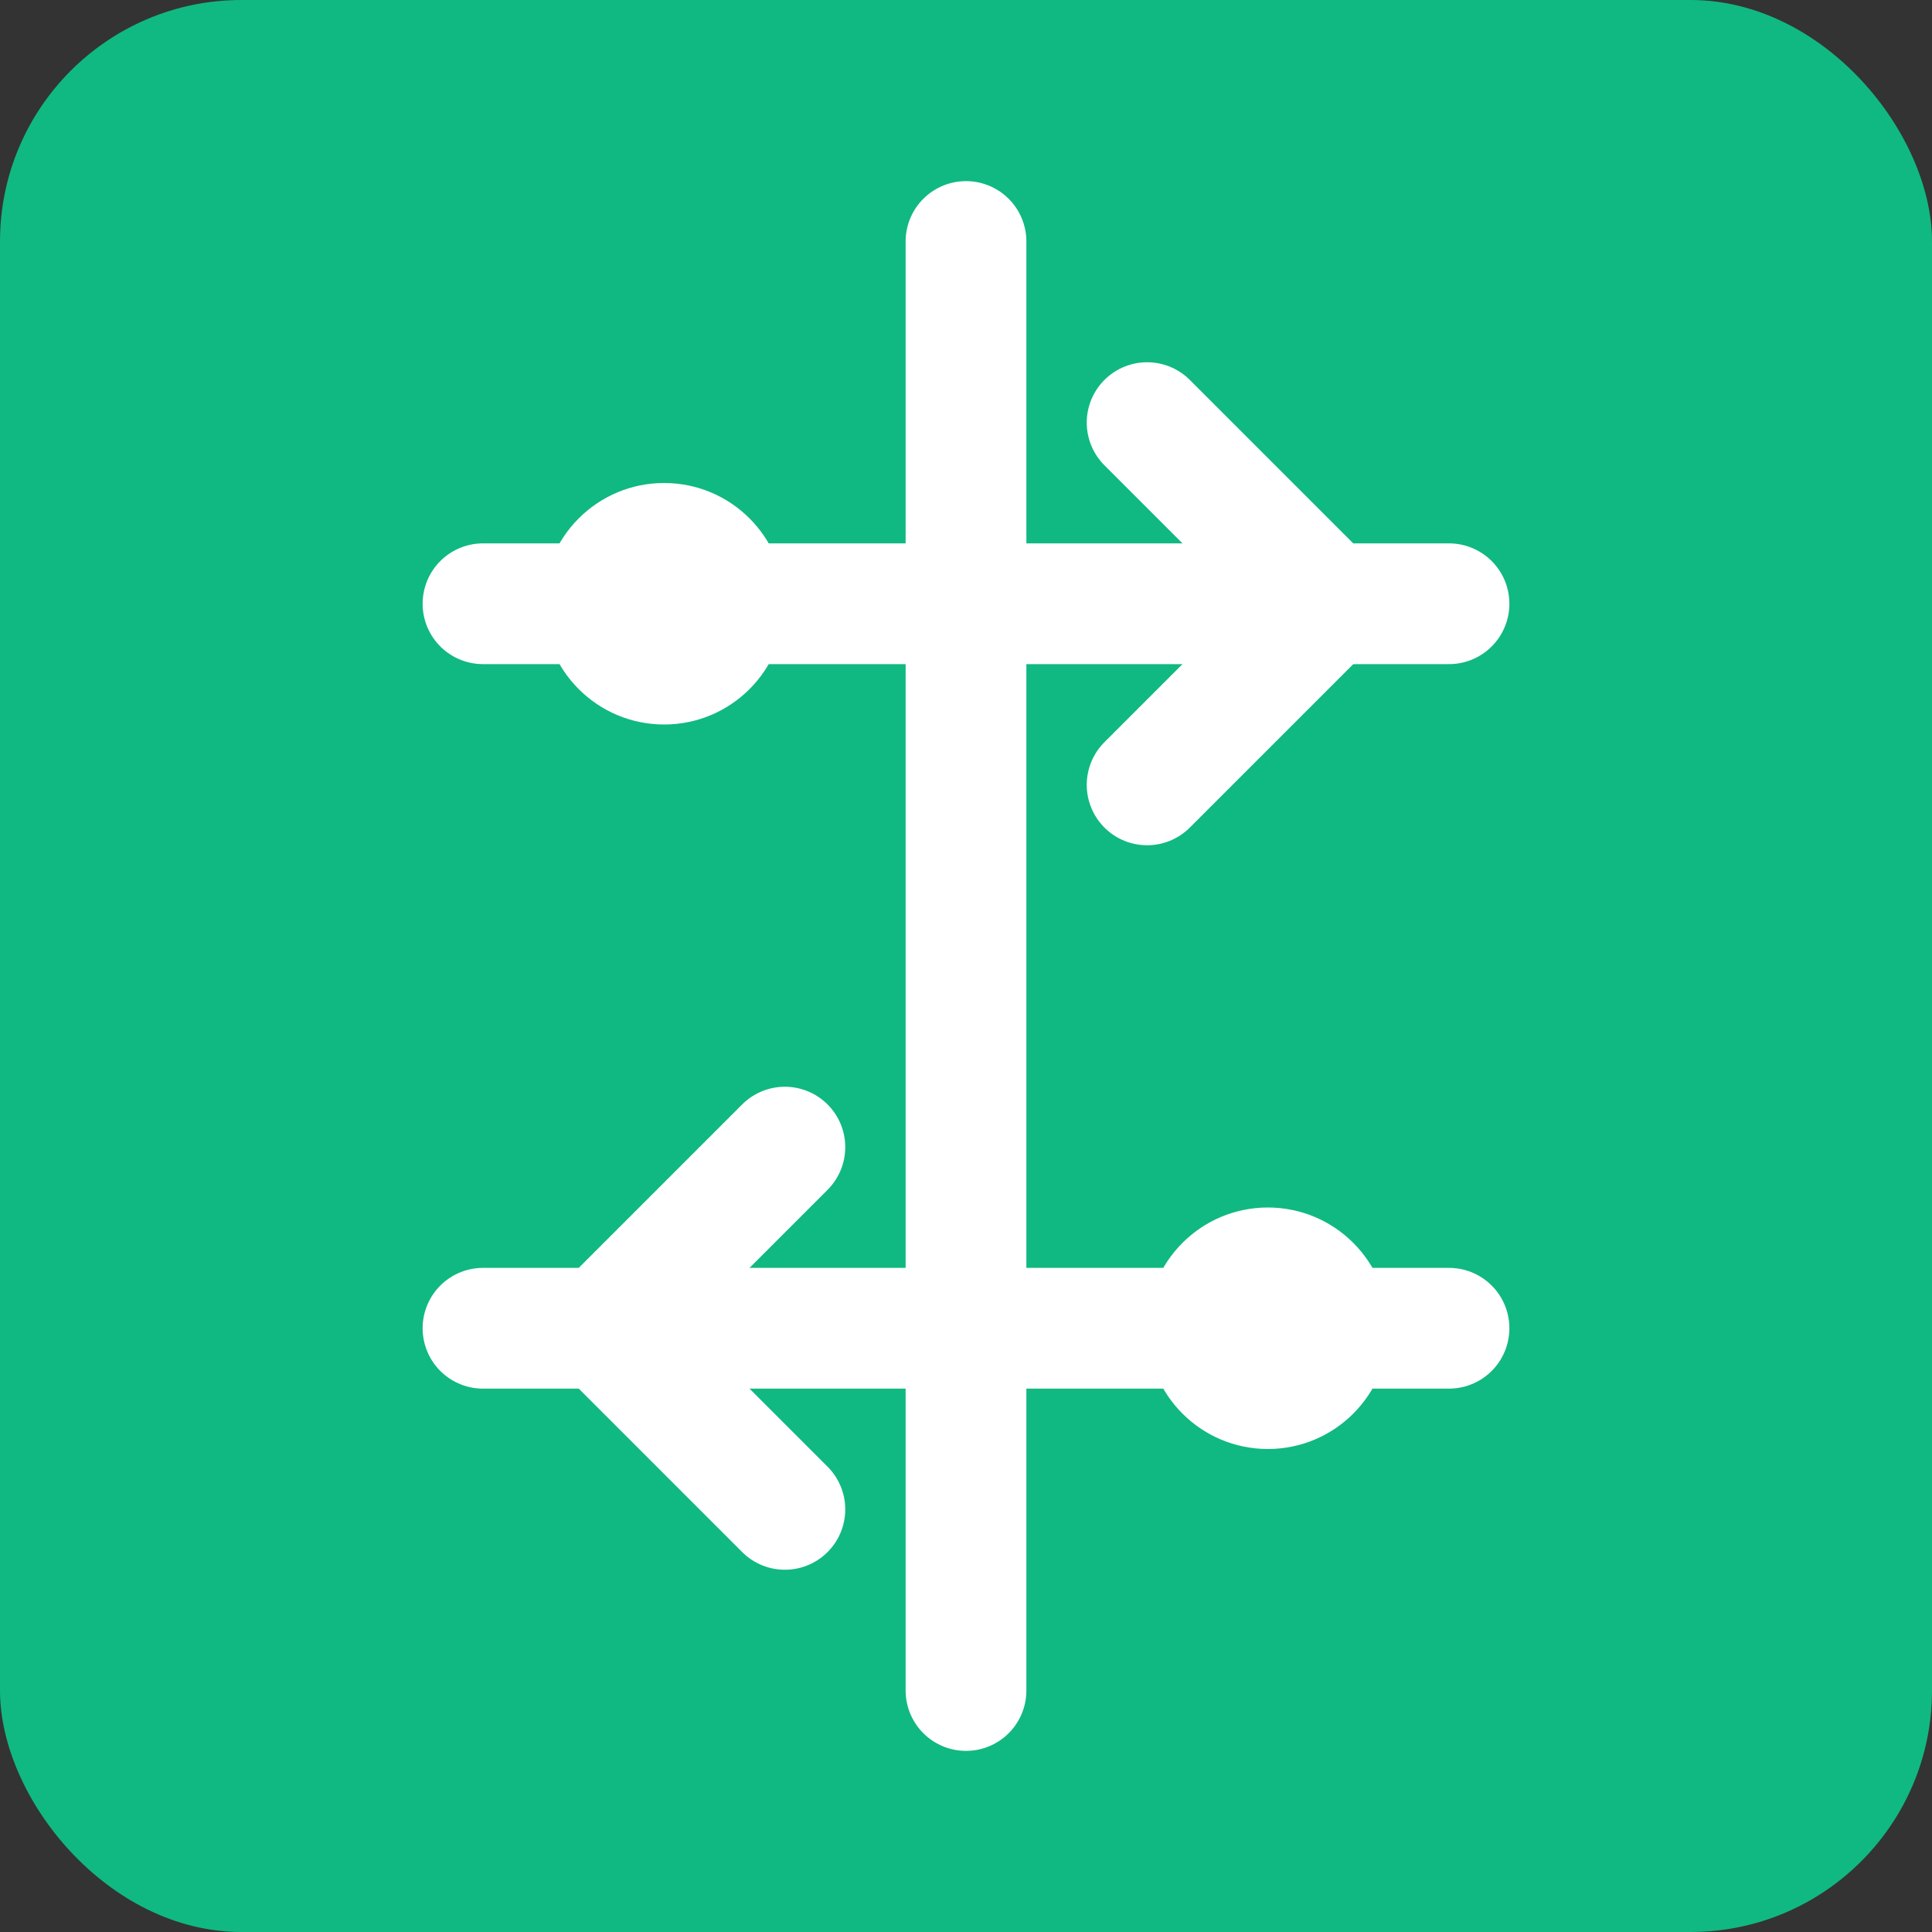
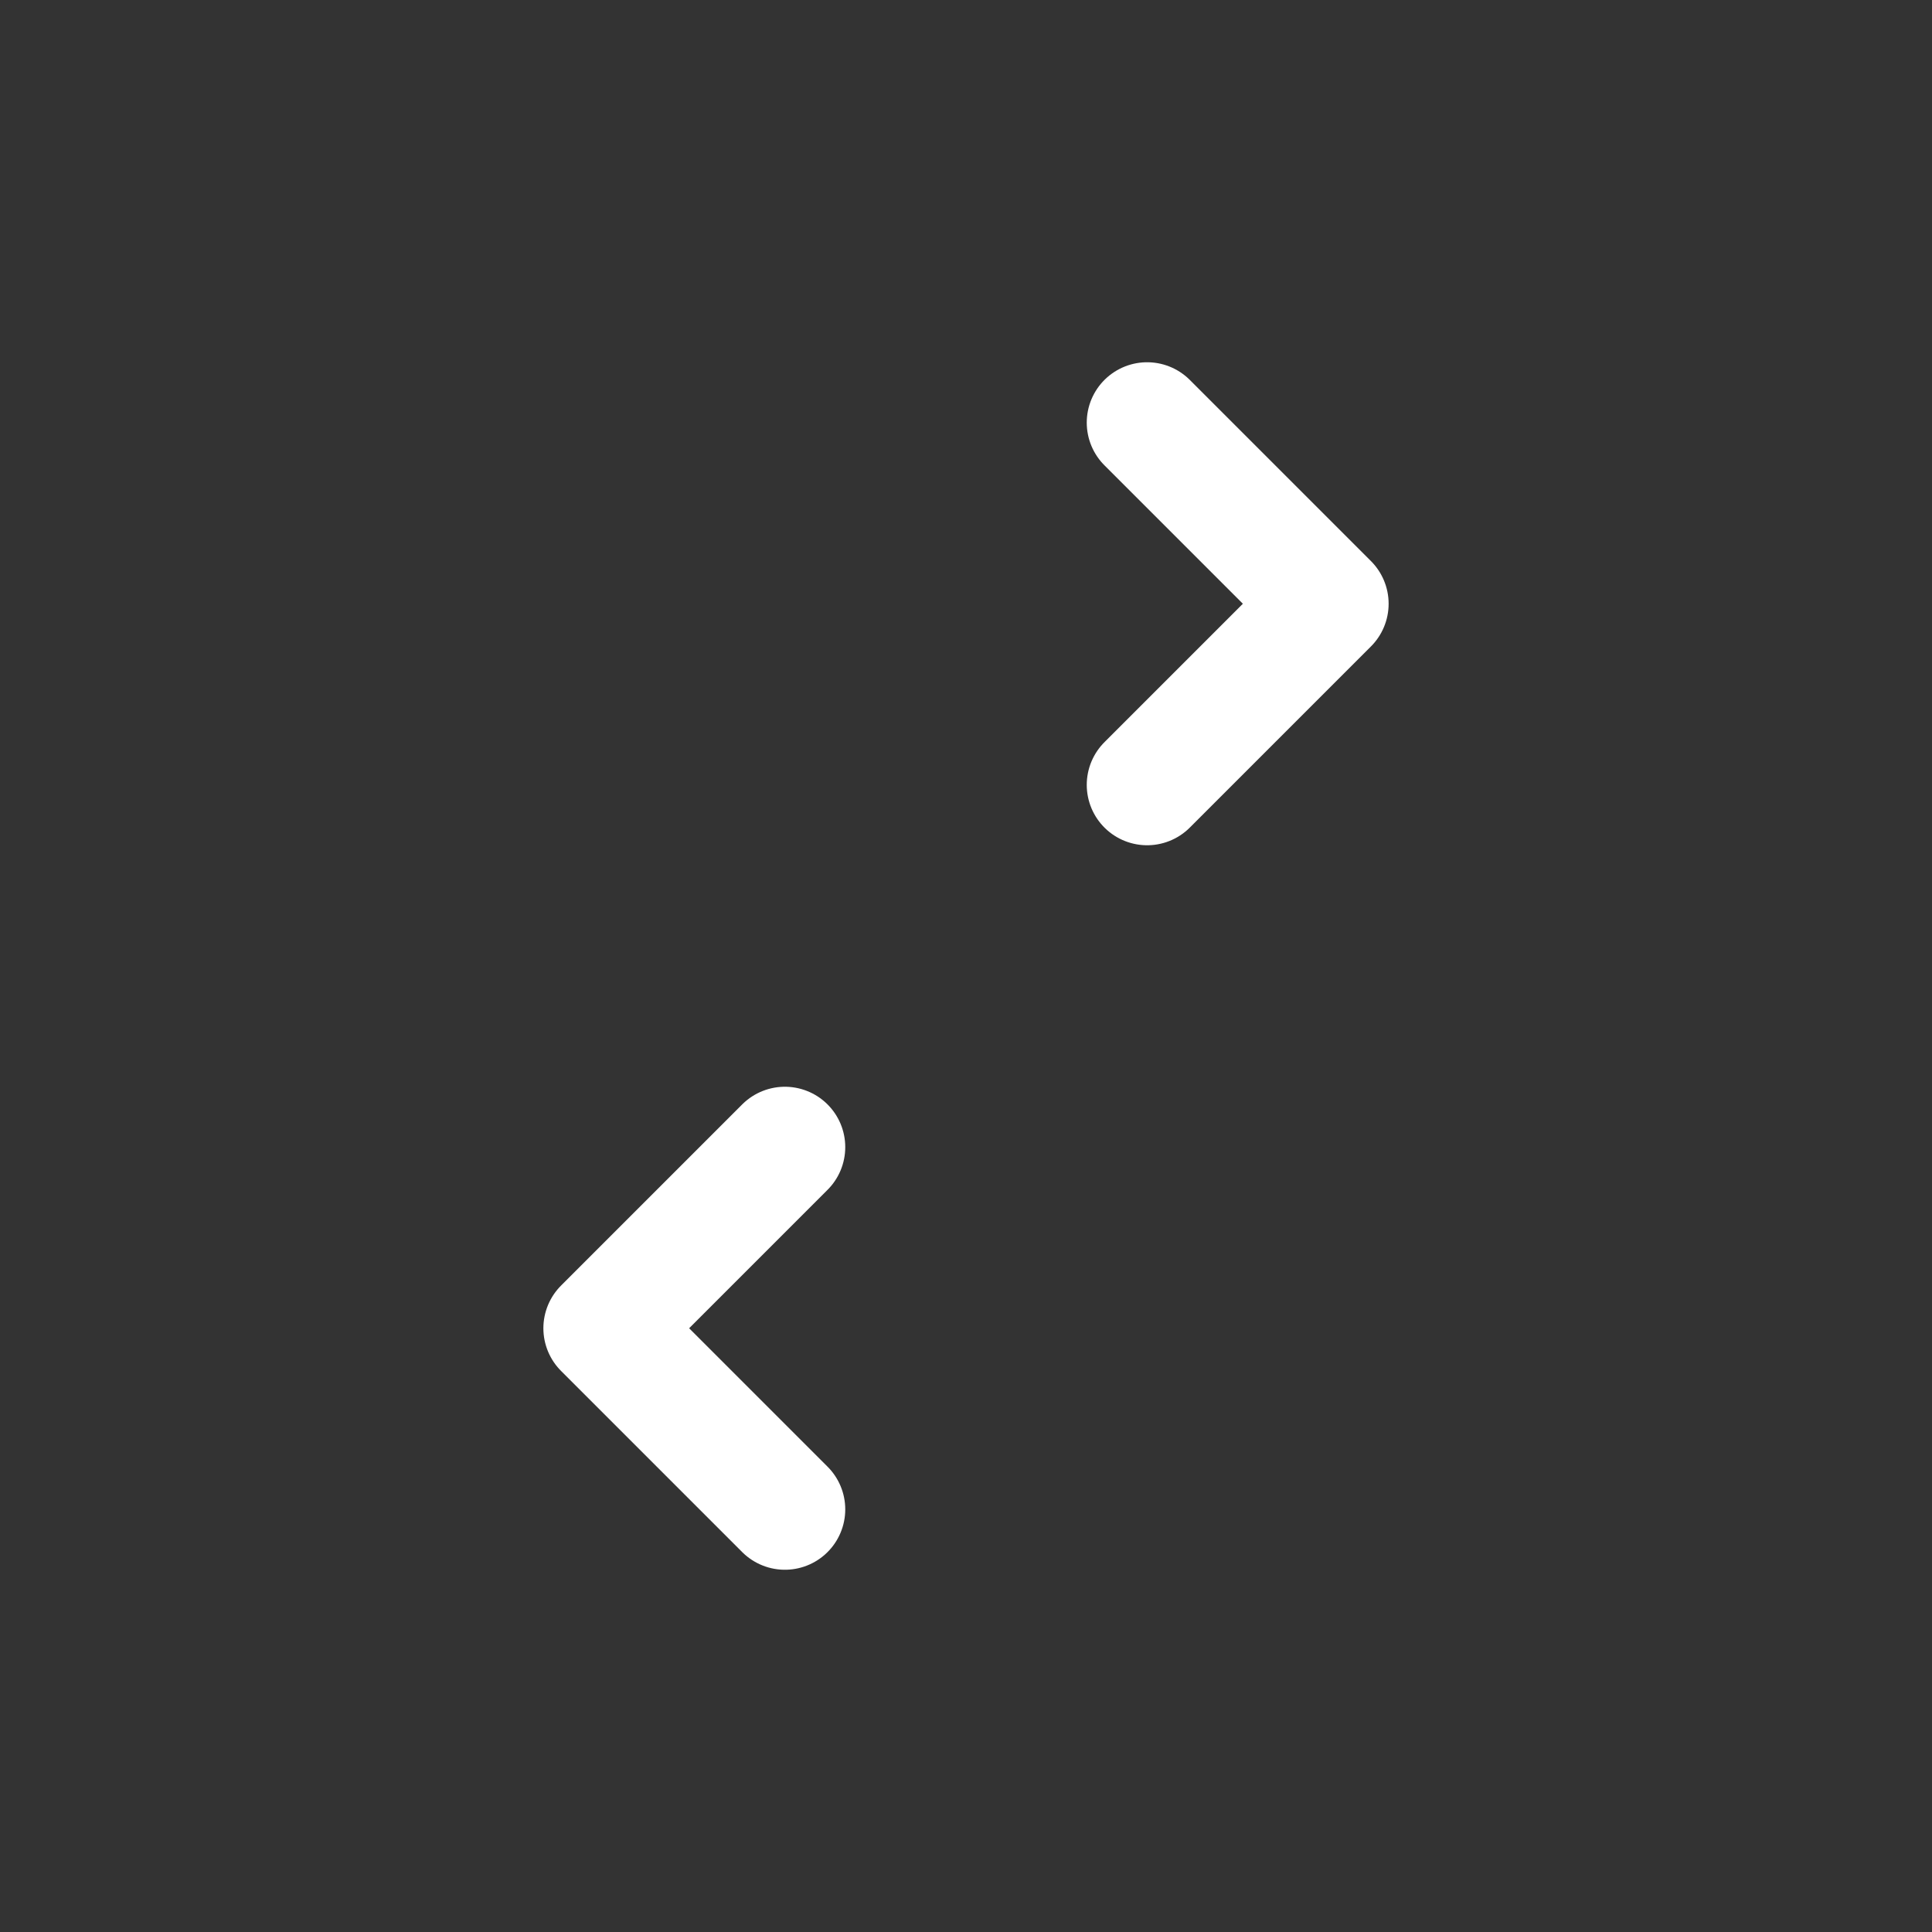
<svg xmlns="http://www.w3.org/2000/svg" viewBox="0 0 32 32">
  <rect x="0" y="0" width="32" height="32" fill="#333333" stroke="none" />
-   <rect width="32" height="32" rx="4" fill="#10b981" />
-   <path d="M16 4 L16 28 M8 10 L24 10 M8 22 L24 22" stroke="white" stroke-width="2" stroke-linecap="round" />
-   <circle cx="11" cy="10" r="2" fill="white" />
-   <circle cx="21" cy="22" r="2" fill="white" />
  <path d="M19 7 L22 10 L19 13 M13 19 L10 22 L13 25" stroke="white" stroke-width="2" stroke-linecap="round" stroke-linejoin="round" fill="none" />
</svg>